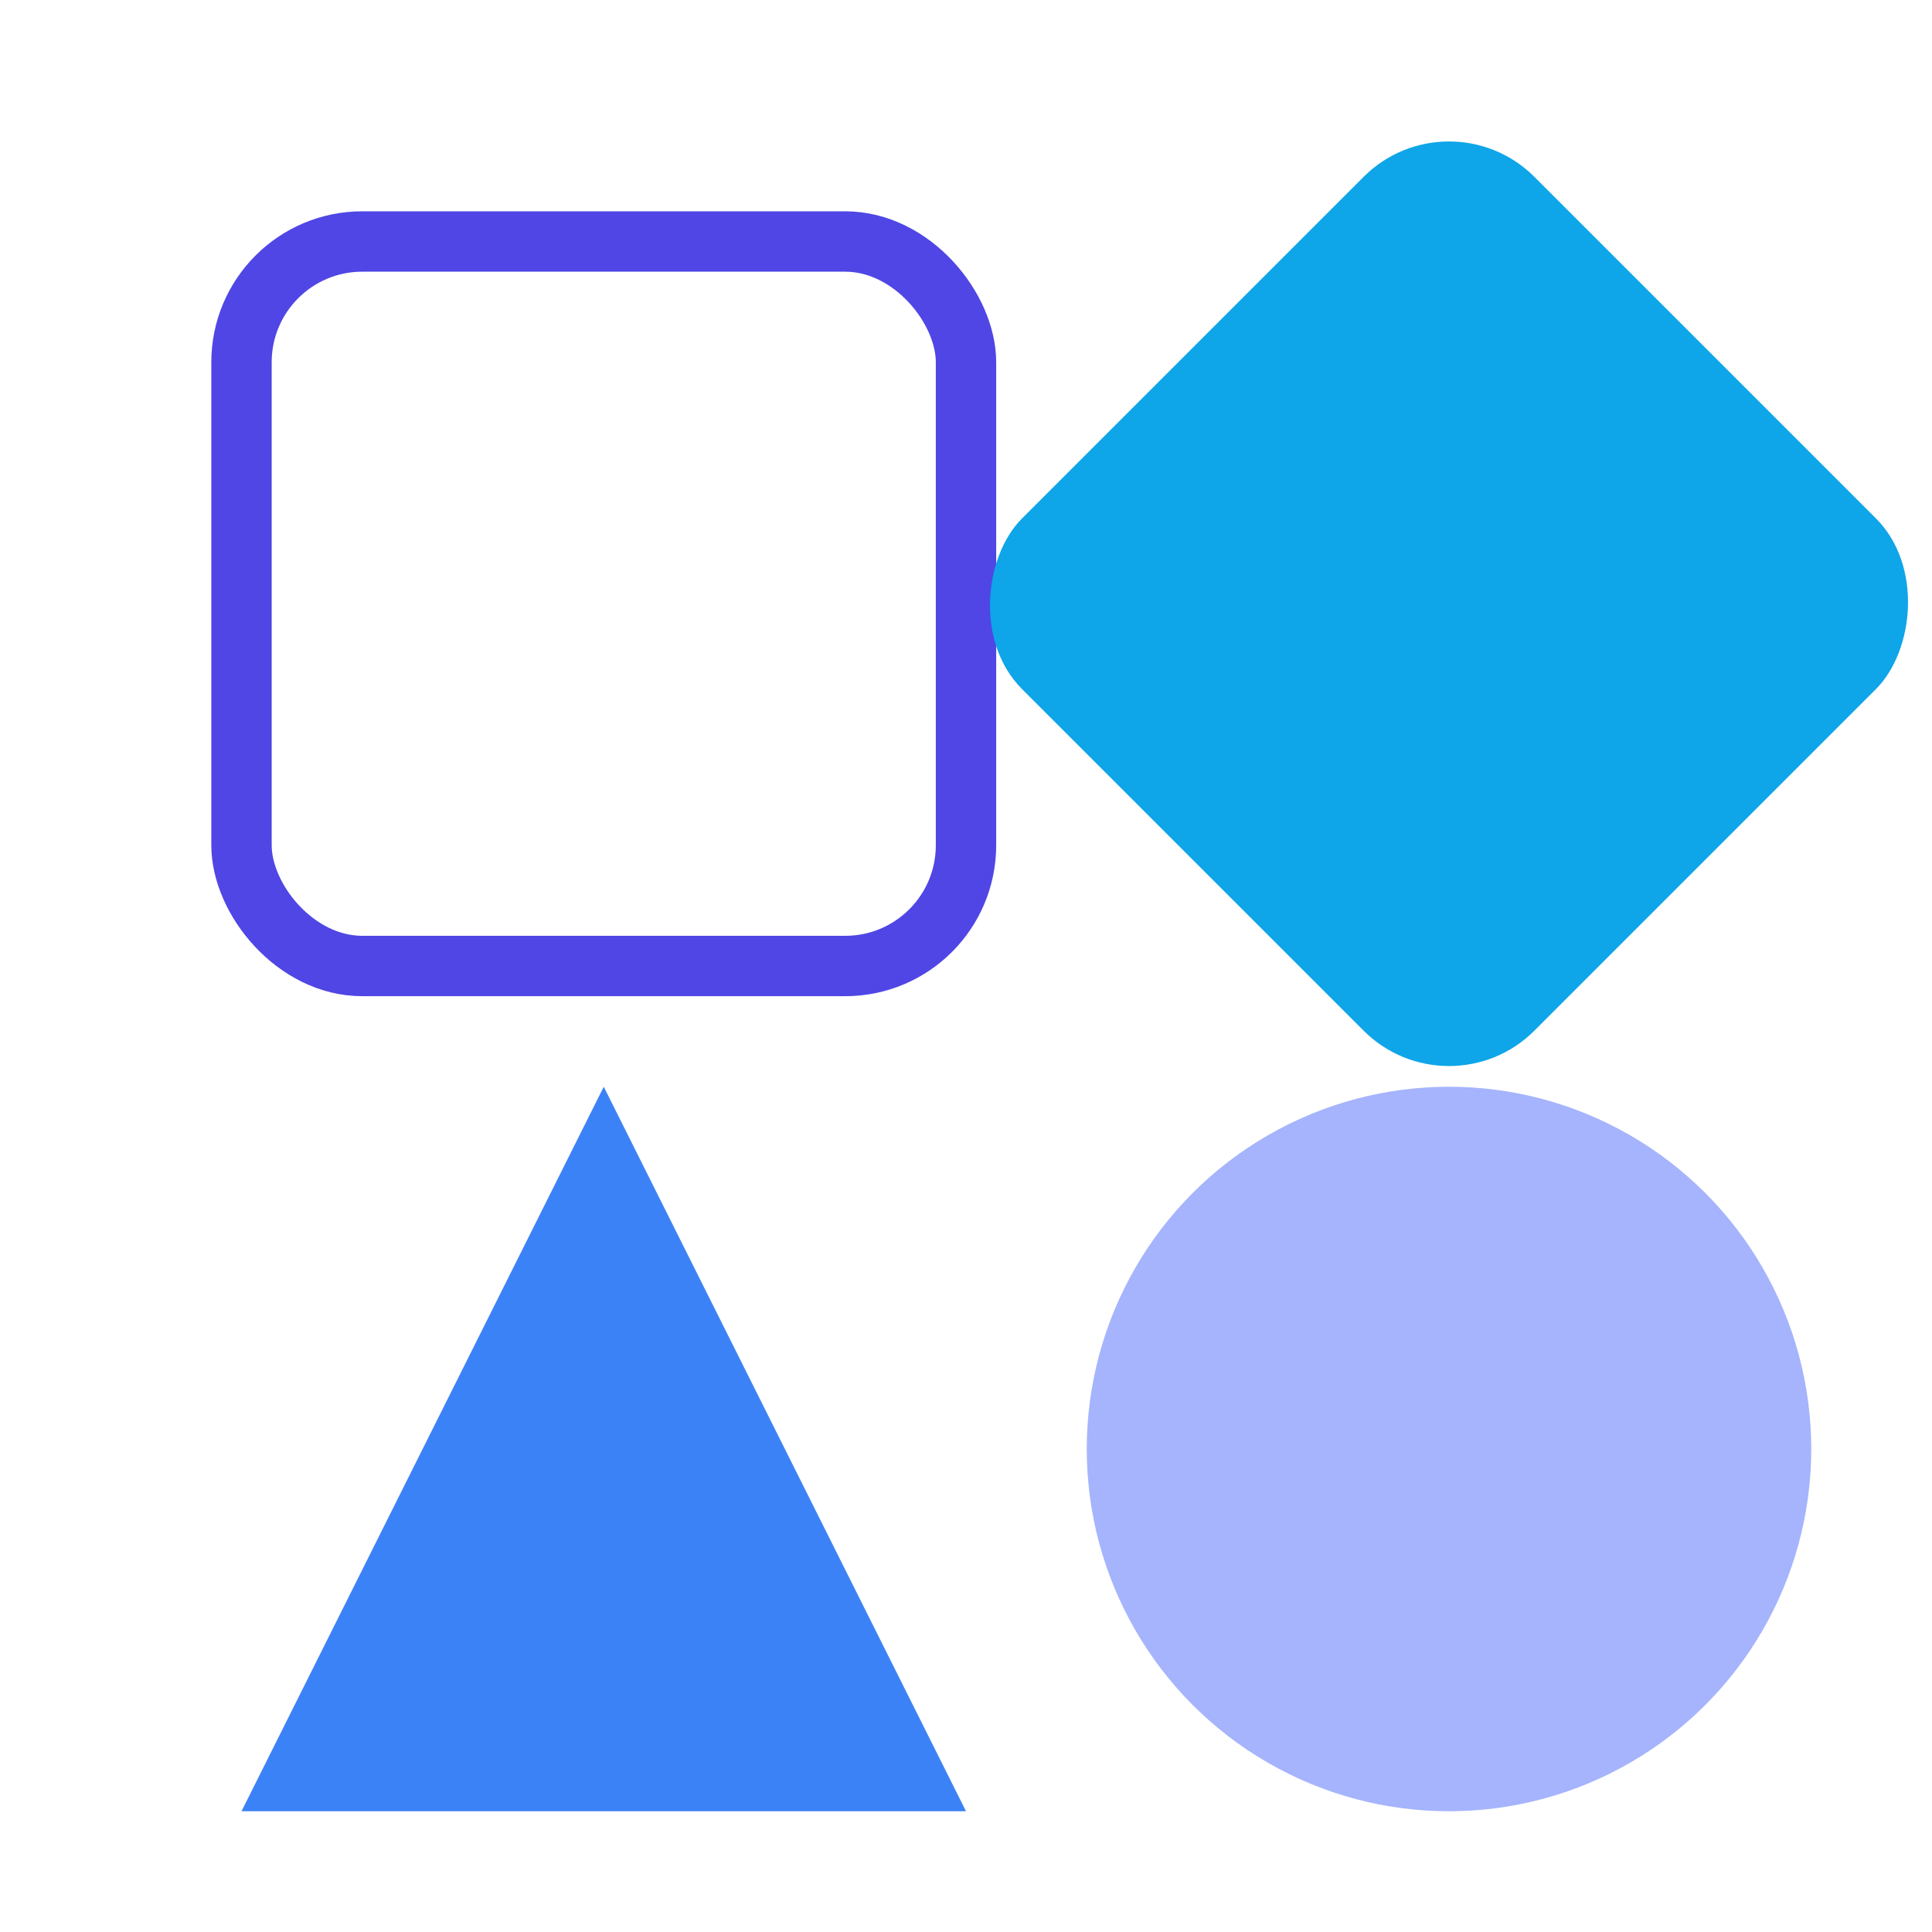
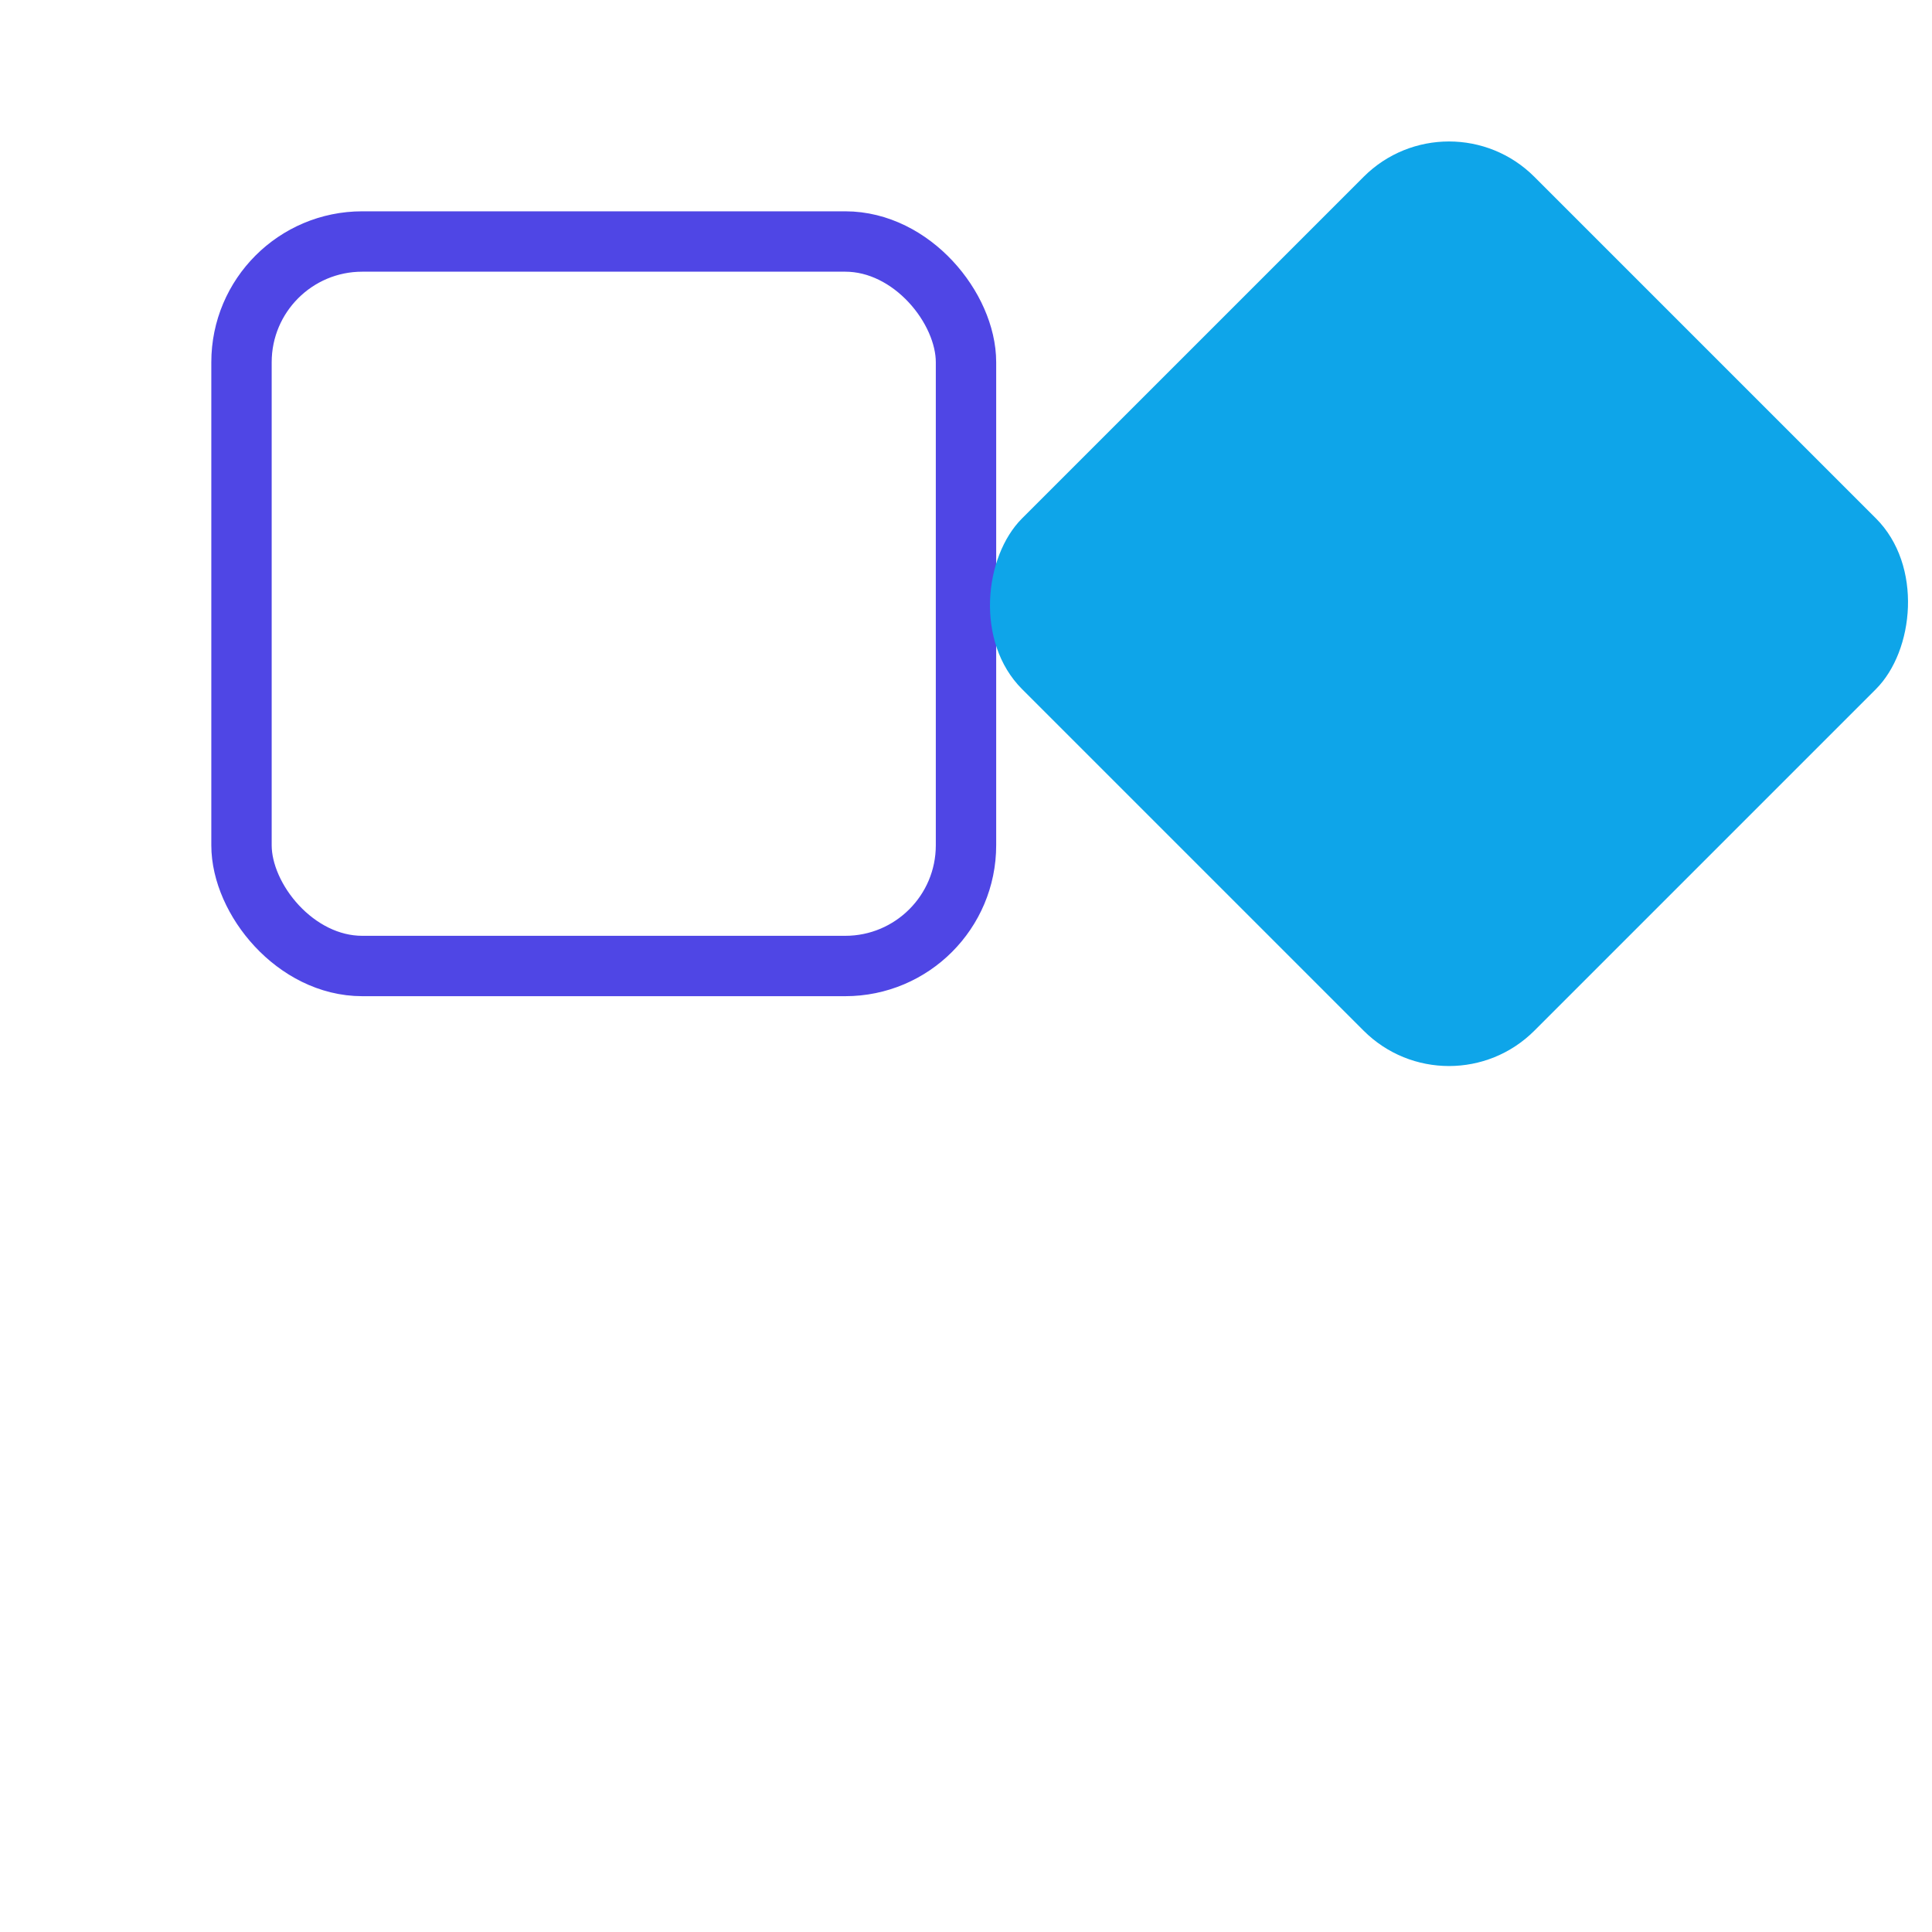
<svg xmlns="http://www.w3.org/2000/svg" viewBox="0 0 32 32" fill="none">
  <rect x="4" y="4" width="12" height="12" rx="2" stroke="#4F46E5" strokeWidth="2" fill="none" />
  <rect x="18" y="4" width="12" height="12" rx="2" fill="#0EA5E9" transform="rotate(45 24 10)" />
-   <path d="M4 30 L16 30 L10 18 Z" fill="#3B82F6" />
-   <circle cx="24" cy="24" r="6" fill="#A5B4FC" />
</svg>